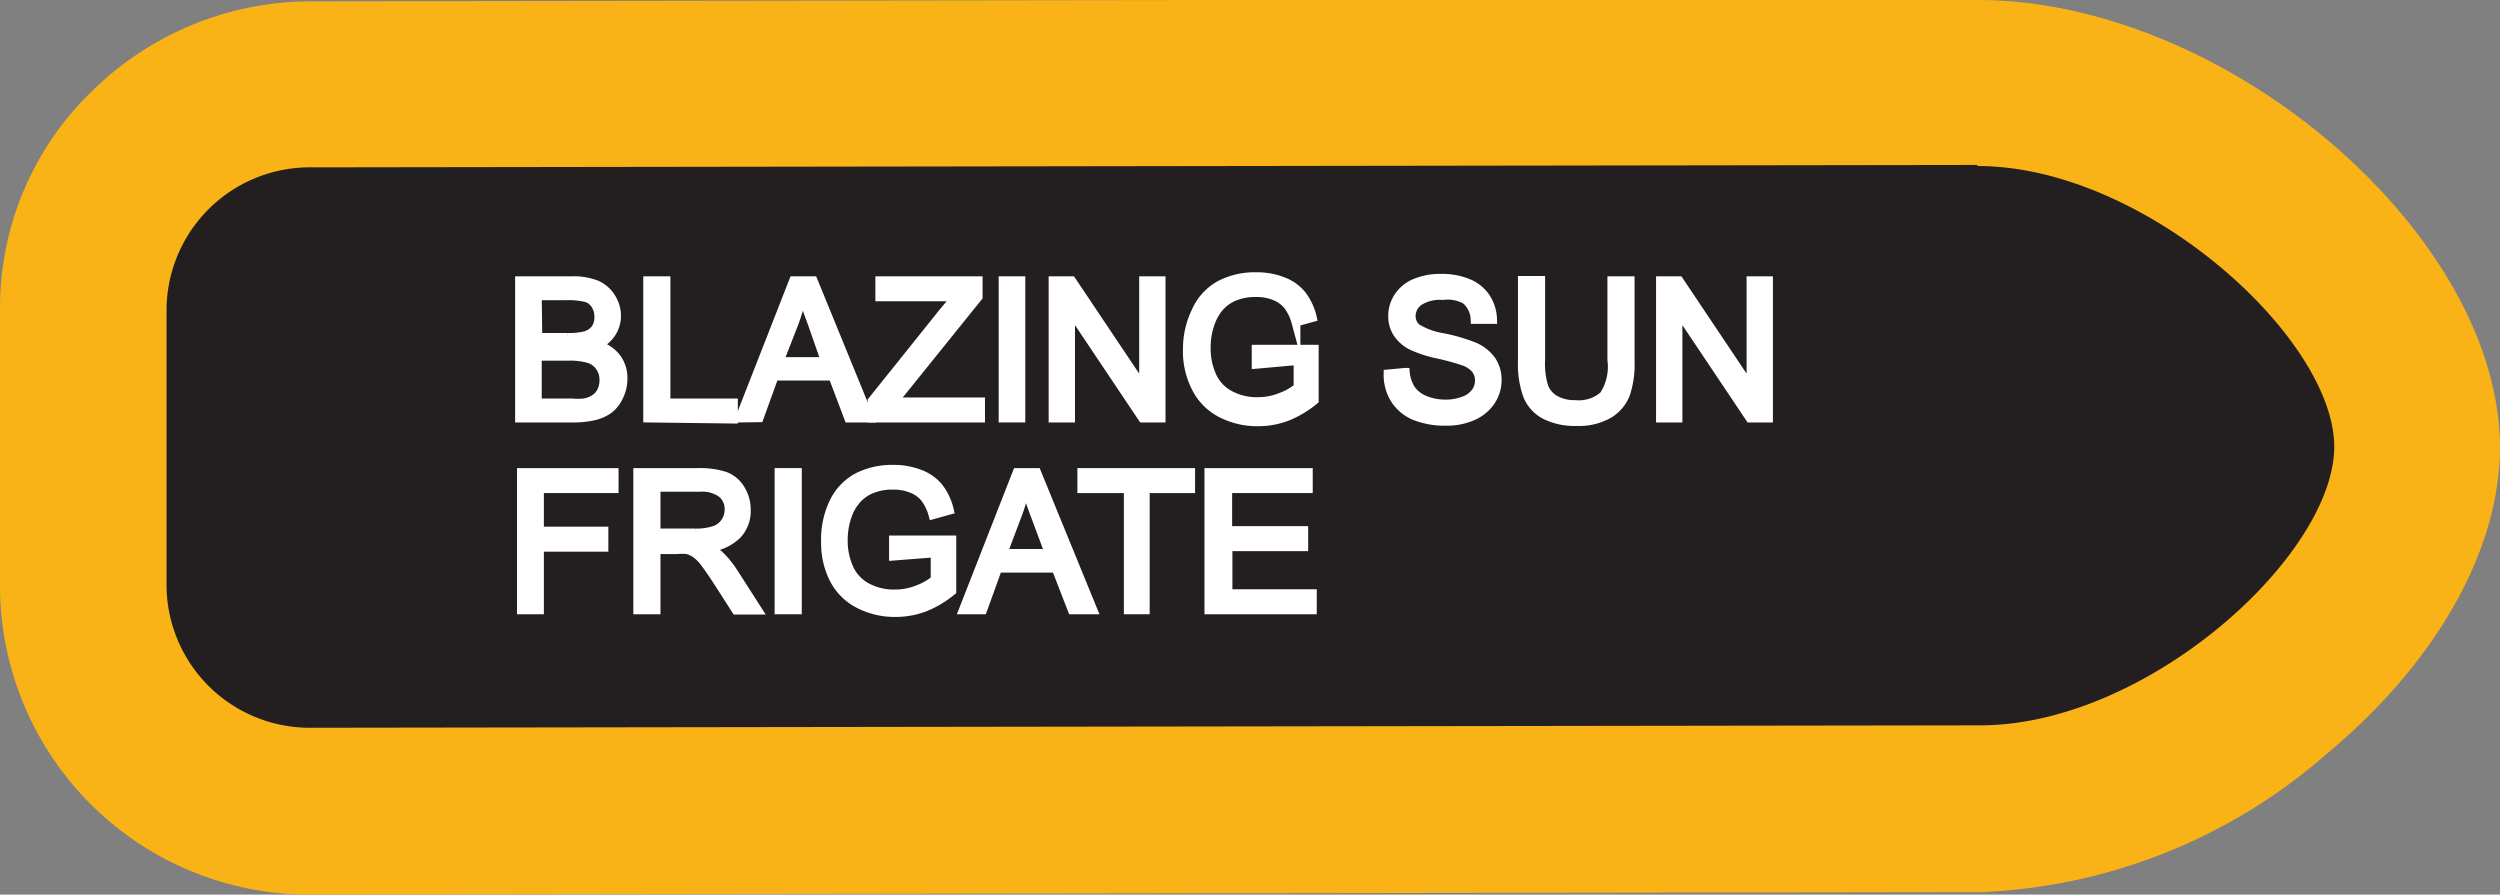
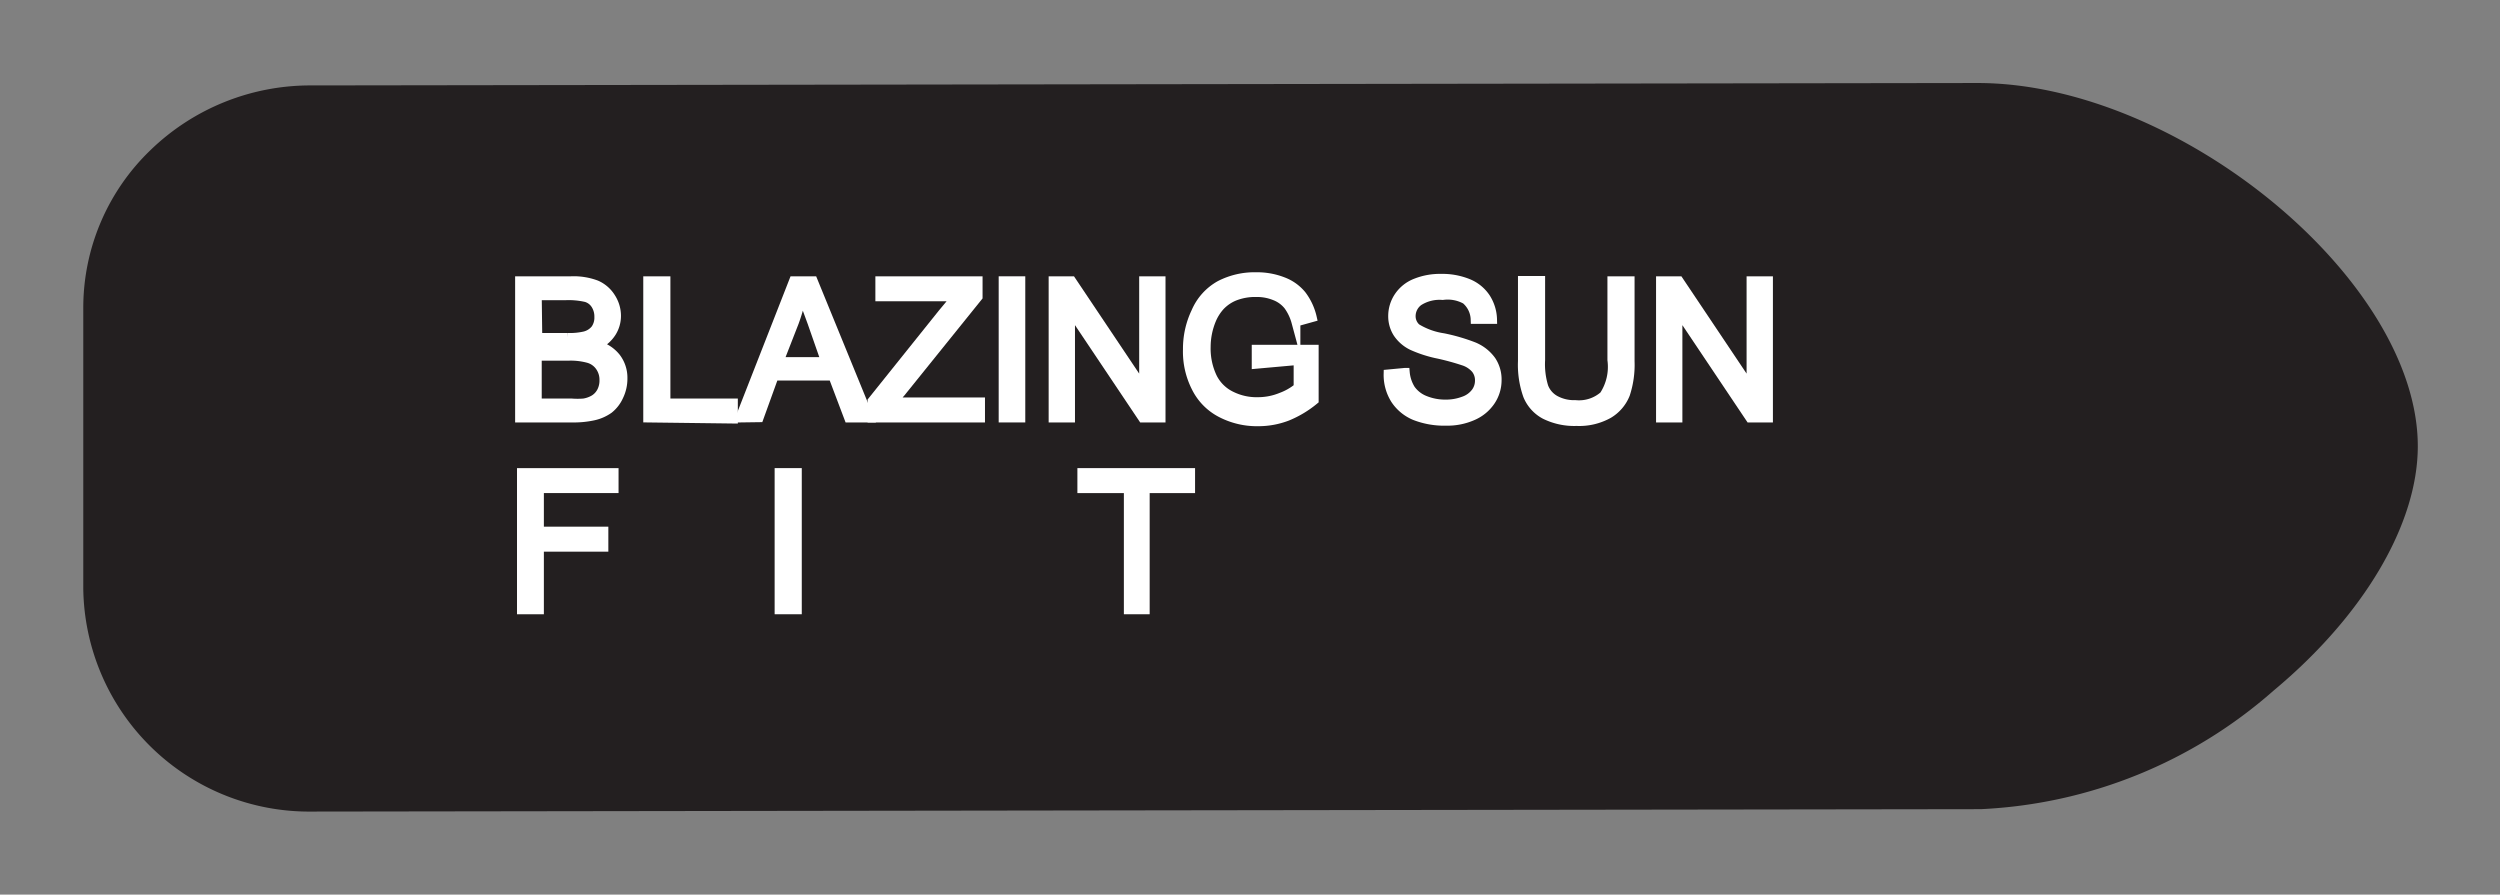
<svg xmlns="http://www.w3.org/2000/svg" viewBox="0 0 93.06 33.3">
  <rect x="0" y="0" width="93.06" height="33.3" fill="#808080" stroke="none" />
  <defs>
    <style>.cls-1{fill:#231f20;fill-rule:evenodd;}.cls-2{fill:#fab317;}.cls-3{fill:#fff;stroke:#fff;stroke-miterlimit:45;stroke-width:0.33px;}</style>
  </defs>
  <title>Asset 199</title>
  <g id="Layer_2" data-name="Layer 2">
    <g id="Layer_1-2" data-name="Layer 1">
      <path class="cls-1" d="M11.6,30.21a8.41,8.41,0,0,1-8.5-8.29l0-10.43A8.14,8.14,0,0,1,5.61,5.58a8.55,8.55,0,0,1,6-2.4l62-.09C81.09,3.09,90,10.42,90,16.61c0,2.89-2,6.29-5.36,9.09a17.71,17.71,0,0,1-10.9,4.42Z" />
-       <path class="cls-2" d="M73.61,6.18c6.24,0,13.27,6.4,13.28,10.44S79.94,27,73.71,27l-62.1.09h0a5.33,5.33,0,0,1-5.41-5.21l0-10.43a5.33,5.33,0,0,1,5.4-5.22l62-.09h0m0-6.18h0l-62,.09a11.62,11.62,0,0,0-8.1,3.27A11.21,11.21,0,0,0,0,11.49L0,21.92A11.51,11.51,0,0,0,11.6,33.3l62.12-.09a20.82,20.82,0,0,0,12.87-5.13c4.12-3.43,6.47-7.61,6.47-11.47C93,8.69,82.87,0,73.61,0Z" />
      <path class="cls-3" d="M19.34,15.56V10.45h1.92a2.39,2.39,0,0,1,.94.15,1.22,1.22,0,0,1,.55.48,1.26,1.26,0,0,1,.2.68,1.16,1.16,0,0,1-.18.62,1.28,1.28,0,0,1-.54.47,1.33,1.33,0,0,1,.71.46,1.24,1.24,0,0,1,.25.77,1.49,1.49,0,0,1-.15.67,1.29,1.29,0,0,1-.37.48,1.58,1.58,0,0,1-.56.25,3.46,3.46,0,0,1-.82.08Zm.68-3h1.11a2.48,2.48,0,0,0,.64-.06.73.73,0,0,0,.39-.25.74.74,0,0,0,.13-.45.82.82,0,0,0-.12-.45.62.62,0,0,0-.35-.27,2.89,2.89,0,0,0-.78-.07H20ZM20,15h1.27a2.91,2.91,0,0,0,.46,0,1.09,1.09,0,0,0,.39-.14.74.74,0,0,0,.26-.28.88.88,0,0,0,.1-.43.85.85,0,0,0-.15-.5.77.77,0,0,0-.41-.3,2.5,2.5,0,0,0-.75-.09H20Z" />
      <path class="cls-3" d="M24.11,15.56V10.45h.68V15H27.3v.6Z" />
      <path class="cls-3" d="M27.54,15.56l2-5.11h.73l2.09,5.11h-.77L31,14H28.82l-.56,1.55ZM29,13.46h1.73L30.22,12Q30,11.4,29.85,11a6.49,6.49,0,0,1-.28,1Z" />
      <path class="cls-3" d="M32.46,15.56v-.63l2.62-3.27q.28-.35.53-.61H32.75v-.6h3.66v.6L33.55,14.6l-.31.36H36.5v.6Z" />
      <path class="cls-3" d="M37.34,15.56V10.45H38v5.11Z" />
      <path class="cls-3" d="M39.2,15.56V10.45h.69l2.68,4v-4h.65v5.11h-.69l-2.68-4v4Z" />
      <path class="cls-3" d="M46.76,13.56V13h2.16v1.9a3.87,3.87,0,0,1-1,.6,3,3,0,0,1-1.09.2,2.89,2.89,0,0,1-1.37-.32,2.13,2.13,0,0,1-.93-.93A2.94,2.94,0,0,1,44.2,13a3.17,3.17,0,0,1,.31-1.39,2.08,2.08,0,0,1,.9-1,2.81,2.81,0,0,1,1.35-.31,2.65,2.65,0,0,1,1,.18,1.66,1.66,0,0,1,.7.5,2.2,2.2,0,0,1,.39.84l-.61.17a1.88,1.88,0,0,0-.29-.61,1.17,1.17,0,0,0-.49-.36,1.77,1.77,0,0,0-.7-.13,2.09,2.09,0,0,0-.8.14,1.52,1.52,0,0,0-.54.37,1.77,1.77,0,0,0-.32.51,2.66,2.66,0,0,0-.2,1,2.49,2.49,0,0,0,.24,1.14,1.5,1.5,0,0,0,.69.68,2.11,2.11,0,0,0,1,.22,2.26,2.26,0,0,0,.86-.17,2.18,2.18,0,0,0,.63-.36v-1Z" />
      <path class="cls-3" d="M51.67,13.92l.64-.06a1.42,1.42,0,0,0,.21.63,1.16,1.16,0,0,0,.51.4,2,2,0,0,0,.78.15,1.87,1.87,0,0,0,.68-.12.93.93,0,0,0,.44-.32.73.73,0,0,0,.14-.44.67.67,0,0,0-.14-.42,1,1,0,0,0-.46-.3,9.32,9.32,0,0,0-.91-.25,4.6,4.6,0,0,1-1-.32,1.37,1.37,0,0,1-.54-.47,1.17,1.17,0,0,1-.18-.64,1.3,1.3,0,0,1,.22-.72,1.36,1.36,0,0,1,.64-.51,2.43,2.43,0,0,1,.94-.17,2.56,2.56,0,0,1,1,.18,1.45,1.45,0,0,1,.67.54,1.56,1.56,0,0,1,.25.81l-.65,0a1,1,0,0,0-.35-.73A1.38,1.38,0,0,0,53.7,11a1.44,1.44,0,0,0-.89.22.68.68,0,0,0-.28.54.58.58,0,0,0,.2.45,2.66,2.66,0,0,0,1,.36,6.94,6.94,0,0,1,1.13.33,1.54,1.54,0,0,1,.66.52,1.27,1.27,0,0,1,.21.73,1.39,1.39,0,0,1-.23.77,1.54,1.54,0,0,1-.67.56,2.33,2.33,0,0,1-1,.2,3,3,0,0,1-1.16-.2,1.62,1.62,0,0,1-.74-.61A1.72,1.72,0,0,1,51.67,13.92Z" />
      <path class="cls-3" d="M60,10.45h.68v3a3.5,3.5,0,0,1-.17,1.22,1.5,1.5,0,0,1-.63.74,2.24,2.24,0,0,1-1.19.28,2.46,2.46,0,0,1-1.18-.25,1.42,1.42,0,0,1-.65-.72,3.43,3.43,0,0,1-.19-1.28v-3h.68V13.4a2.87,2.87,0,0,0,.12,1,.93.93,0,0,0,.43.49,1.47,1.47,0,0,0,.74.17,1.4,1.4,0,0,0,1.06-.34A1.94,1.94,0,0,0,60,13.4Z" />
      <path class="cls-3" d="M61.81,15.56V10.45h.69l2.68,4v-4h.65v5.11h-.69l-2.68-4v4Z" />
      <path class="cls-3" d="M19.41,22.7V17.59h3.45v.6H20.08v1.58h2.4v.6h-2.4V22.7Z" />
-       <path class="cls-3" d="M23.74,22.7V17.59H26a3,3,0,0,1,1,.14,1.14,1.14,0,0,1,.57.49,1.45,1.45,0,0,1,.21.77,1.28,1.28,0,0,1-.35.92,1.78,1.78,0,0,1-1.09.48,1.76,1.76,0,0,1,.41.25,3.56,3.56,0,0,1,.56.68l.89,1.39H27.4l-.68-1.06q-.3-.46-.49-.71a1.54,1.54,0,0,0-.34-.34,1,1,0,0,0-.31-.14,2,2,0,0,0-.38,0h-.78V22.7Zm.68-2.86h1.45a2.15,2.15,0,0,0,.73-.1.77.77,0,0,0,.4-.31.83.83,0,0,0,.14-.46.76.76,0,0,0-.26-.6,1.23,1.23,0,0,0-.83-.23H24.42Z" />
      <path class="cls-3" d="M29,22.7V17.59h.68V22.7Z" />
-       <path class="cls-3" d="M33.26,20.7v-.6h2.17V22a3.84,3.84,0,0,1-1,.6,3.08,3.08,0,0,1-1.09.2,2.91,2.91,0,0,1-1.37-.32,2.13,2.13,0,0,1-.93-.93,2.94,2.94,0,0,1-.31-1.36A3.17,3.17,0,0,1,31,18.78a2.08,2.08,0,0,1,.9-1,2.82,2.82,0,0,1,1.35-.31,2.69,2.69,0,0,1,1,.18,1.67,1.67,0,0,1,.7.5,2.22,2.22,0,0,1,.39.84l-.61.17a1.89,1.89,0,0,0-.29-.61,1.17,1.17,0,0,0-.49-.36,1.8,1.8,0,0,0-.7-.13,2.06,2.06,0,0,0-.8.14,1.48,1.48,0,0,0-.54.37,1.78,1.78,0,0,0-.32.5,2.67,2.67,0,0,0-.2,1,2.5,2.5,0,0,0,.24,1.14,1.51,1.51,0,0,0,.69.68,2.11,2.11,0,0,0,1,.22,2.26,2.26,0,0,0,.86-.17,2.22,2.22,0,0,0,.63-.36v-1Z" />
-       <path class="cls-3" d="M35.86,22.7l2-5.11h.73l2.09,5.11h-.77l-.6-1.55H37.14l-.56,1.55Zm1.47-2.1h1.73l-.53-1.42q-.24-.64-.36-1.06a6.53,6.53,0,0,1-.28,1Z" />
      <path class="cls-3" d="M42,22.7V18.19H40.27v-.6h4.05v.6H42.63V22.7Z" />
-       <path class="cls-3" d="M45,22.7V17.59h3.7v.6h-3v1.56h2.83v.6H45.71V22.1h3.14v.6Z" />
    </g>
  </g>
</svg>